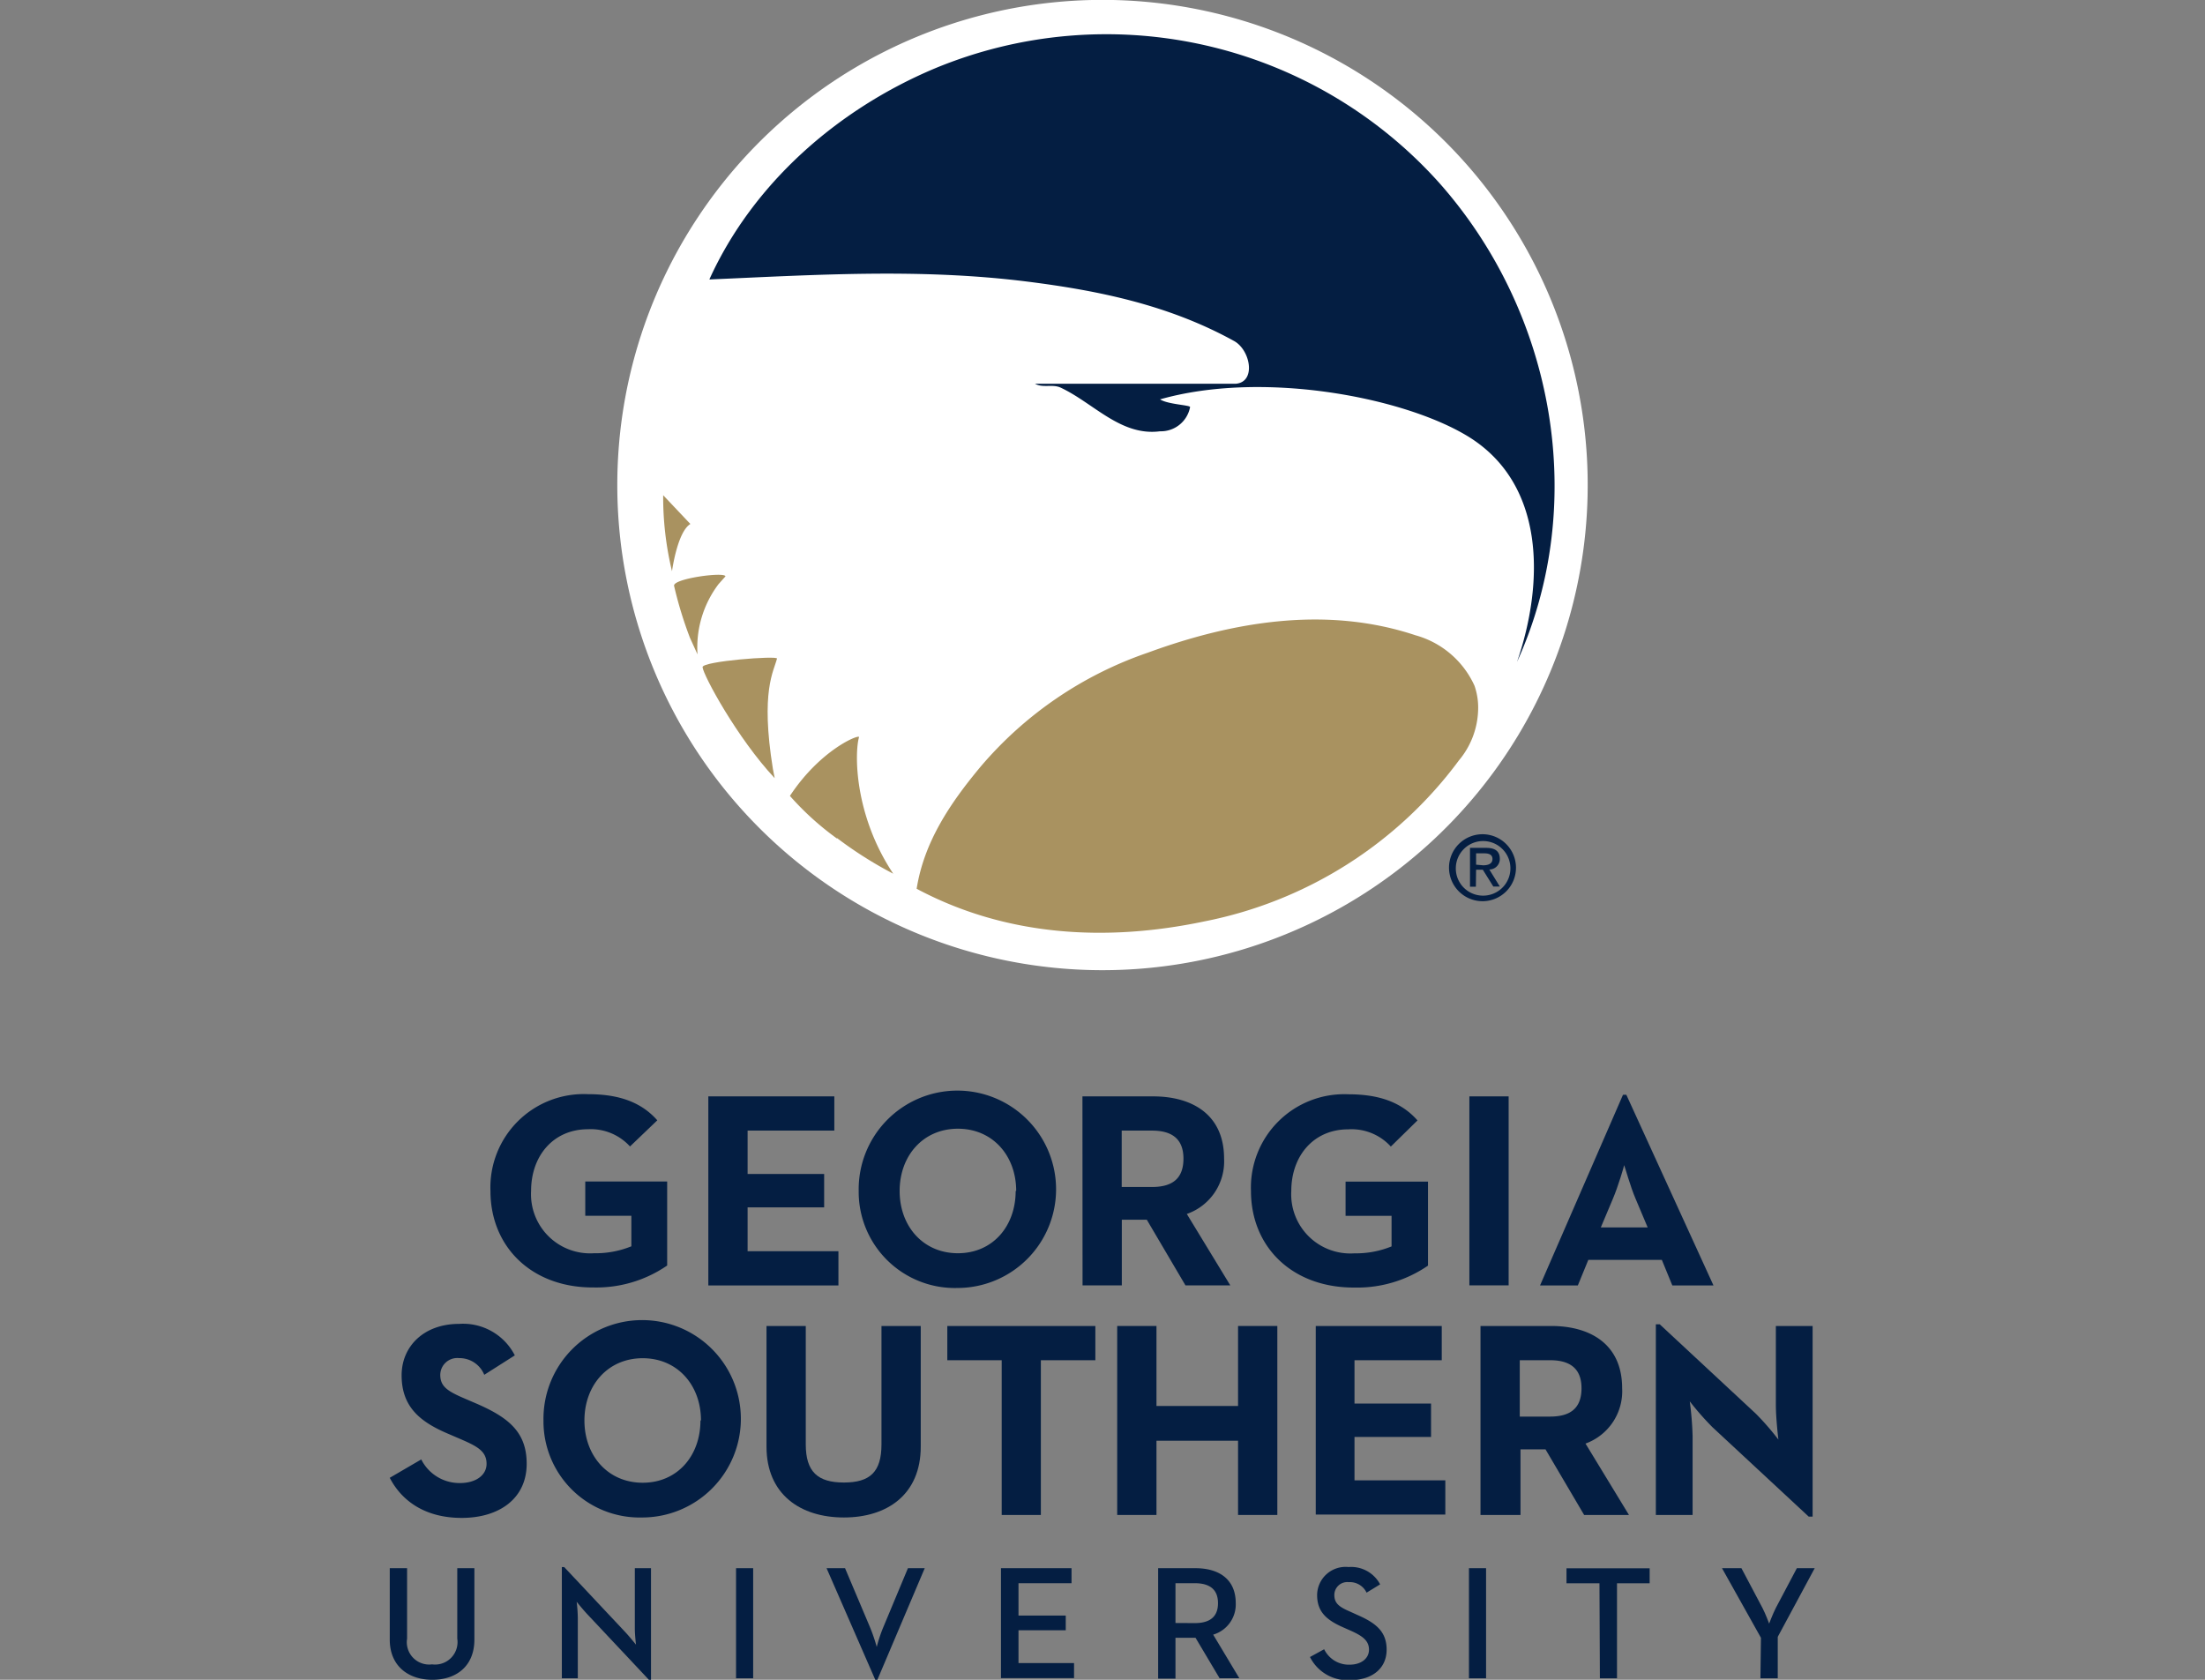
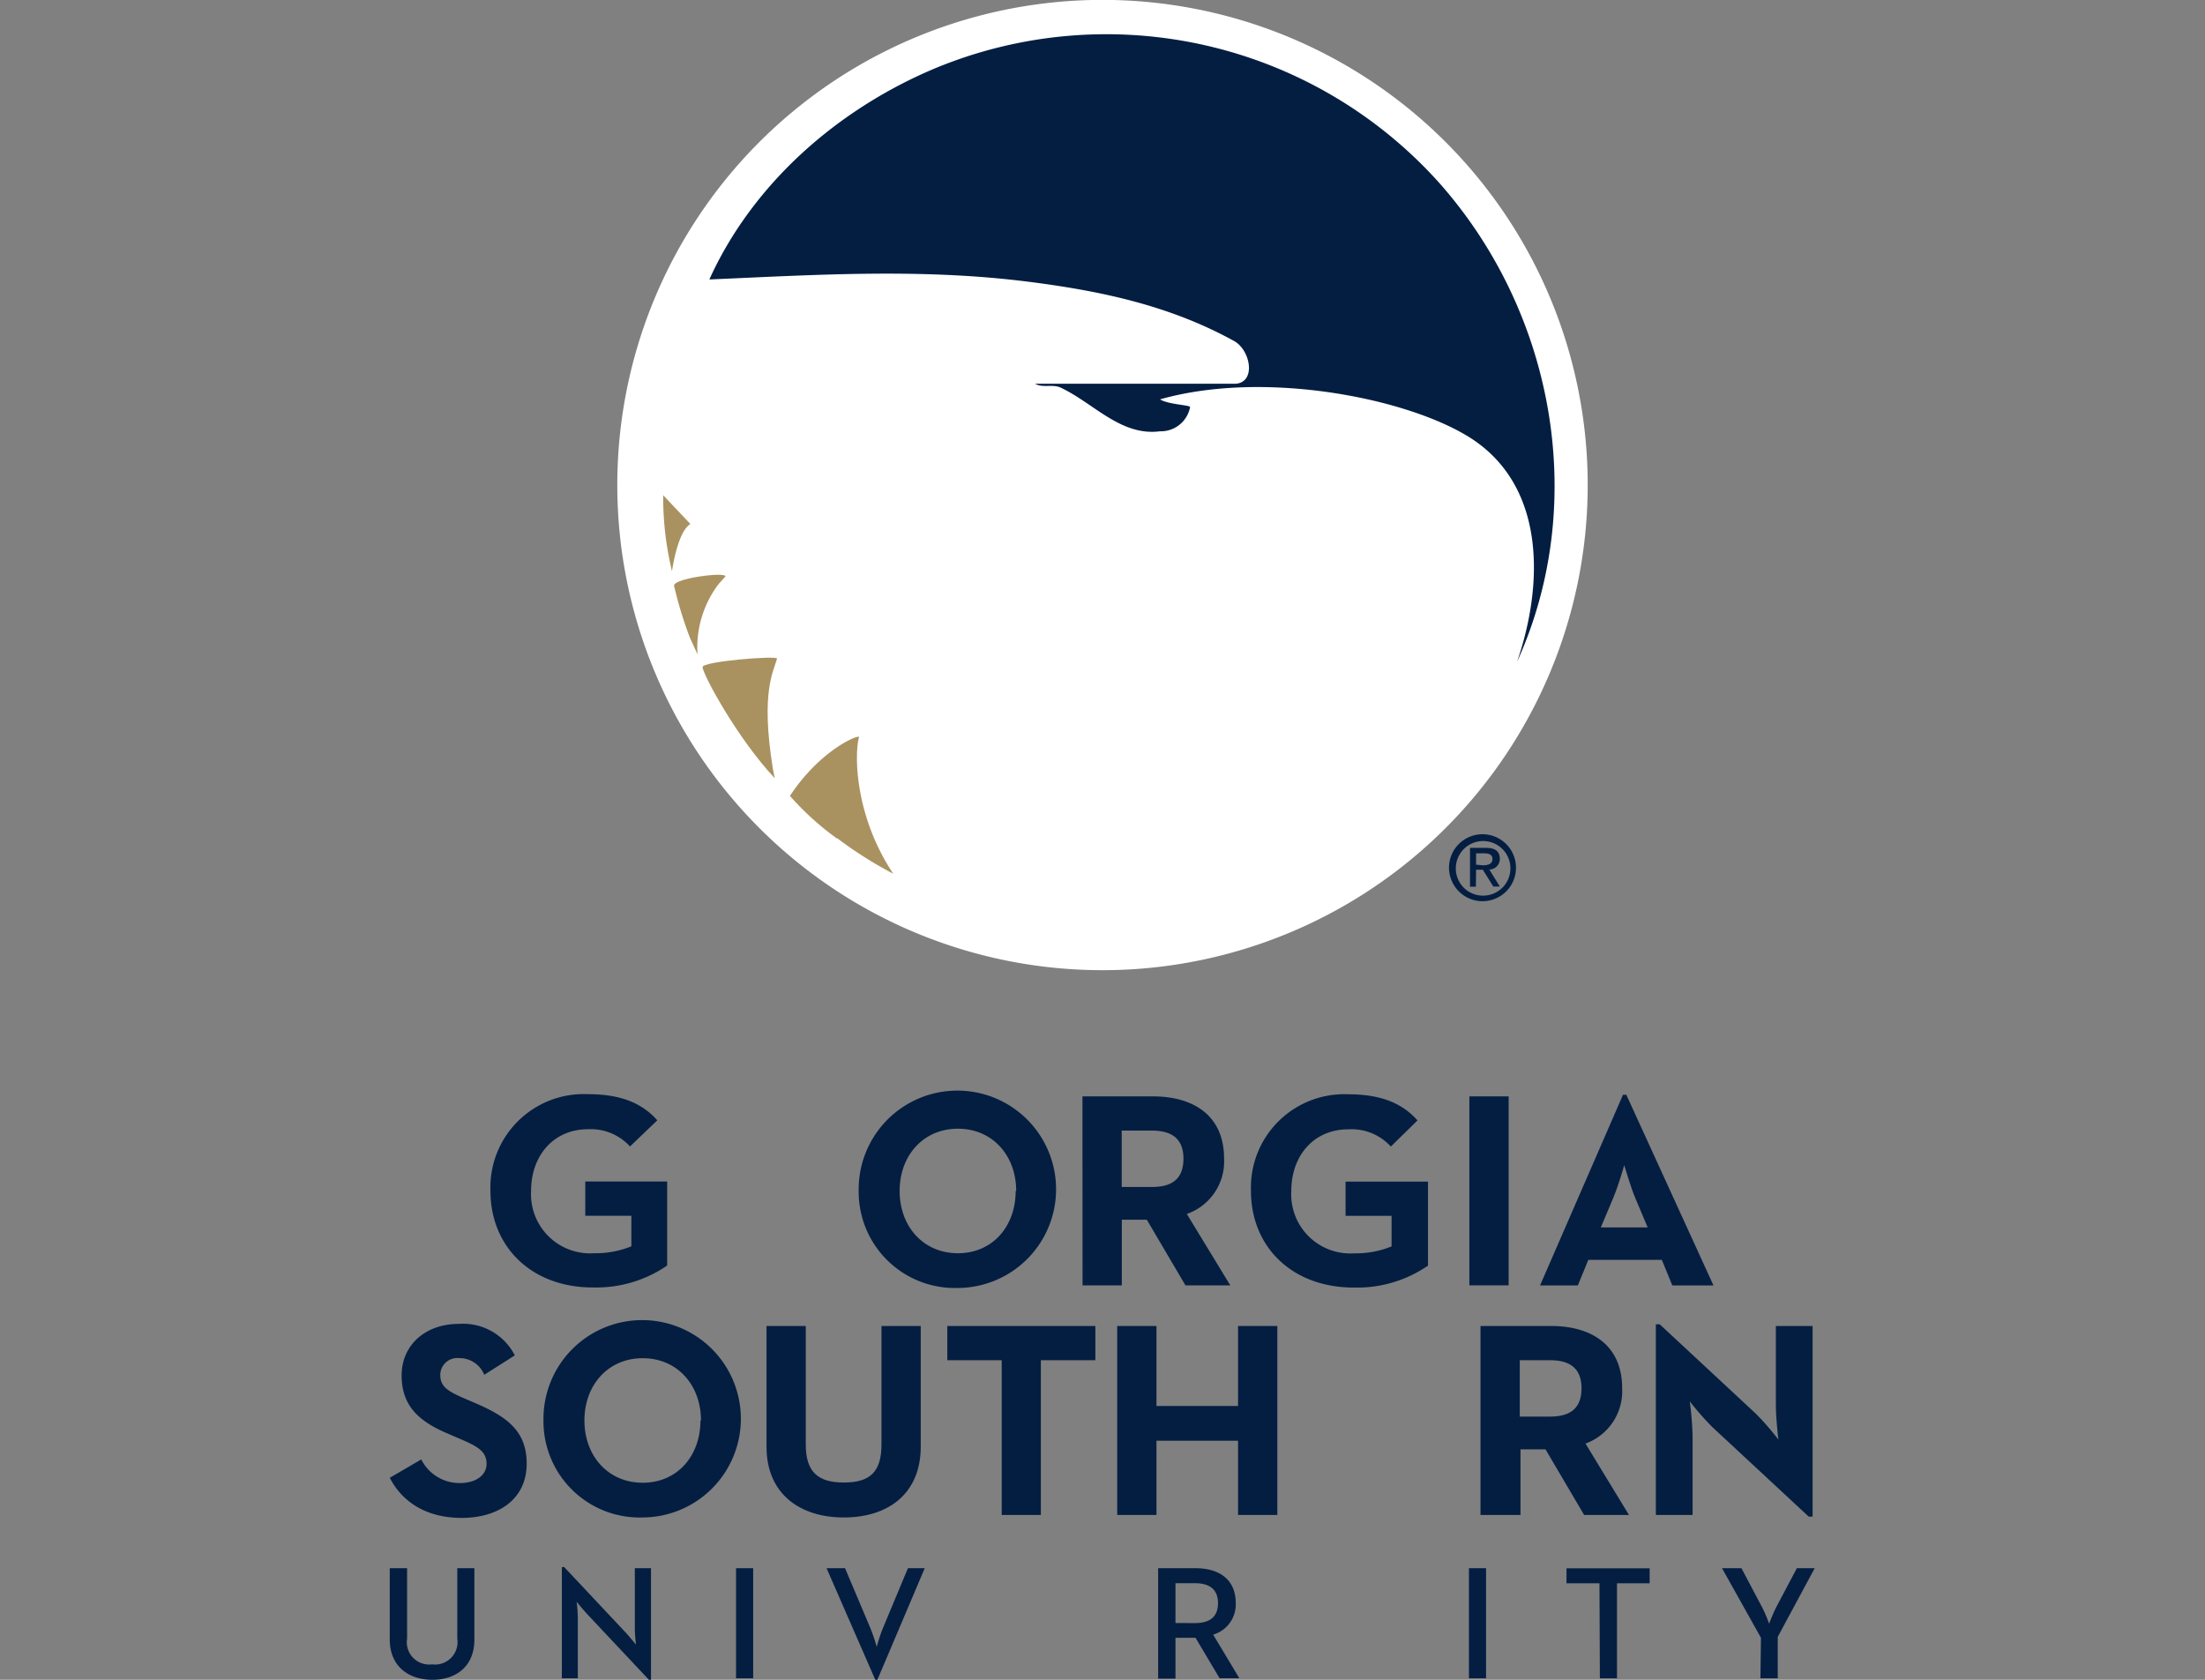
<svg xmlns="http://www.w3.org/2000/svg" id="institutions" width="210" height="160" viewBox="0 0 210 160">
  <rect x="0" y="0" width="210" height="160" fill="#808080" stroke="none" />
  <defs>
    <style>.cls-1{fill:#fff;}.cls-2{fill:#041e42;}.cls-3{fill:#a99260;}</style>
  </defs>
  <title>inst_gsou</title>
  <g id="gsou">
    <path class="cls-1" d="M105,92.41a46.21,46.21,0,1,0-46.21-46.2A46.21,46.21,0,0,0,105,92.41" />
    <path class="cls-2" d="M138.65,82.64a2.6,2.6,0,1,1,2.61,2.67,2.59,2.59,0,0,1-2.61-2.67m2.61,3.2a3.19,3.19,0,1,0-3.26-3.2,3.2,3.2,0,0,0,3.26,3.2m-.68-3h.64l1,1.6h.62l-1-1.62a1,1,0,0,0,1-1c0-.73-.43-1.06-1.29-1.06H140v3.7h.56Zm0-.48V81.28h.76c.39,0,.8.08.8.54s-.42.6-.89.6Z" />
    <path class="cls-2" d="M67.57,26.59C71.71,17.48,79.75,10.43,89,6.53A42.58,42.58,0,0,1,137,17.34c11.14,12.5,14.29,30.72,7.48,45.7,2.56-7.42,2.83-17.16-5-21.67-6.24-3.62-19.36-6.07-29-3.33.76.49,2.91.54,2.86.74a2.83,2.83,0,0,1-2.86,2.3c-3.74.49-6.34-2.7-9.47-4.16-.79-.36-1.68.06-2.44-.37,0,0,18.94,0,19.15,0,1.93-.19,1.37-3.21-.19-4.07-6.16-3.4-12.79-4.79-19.71-5.66-10.21-1.28-20.17-.64-30.25-.2" />
    <path class="cls-3" d="M68.43,55.64a10,10,0,0,0-2,6.69l-.72-1.58a37.41,37.41,0,0,1-1.51-4.94c-.17-.7,4.86-1.37,4.89-.91Z" />
    <path class="cls-3" d="M73.78,74.12c-3.55-3.79-6.79-9.77-6.87-10.57-.05-.57,7.16-1.12,7.09-.82-.3,1.2-1.59,3.09-.39,10.51Z" />
    <path class="cls-3" d="M79.72,79.83a37.92,37.92,0,0,0,5.35,3.39c-3.73-5.6-3.69-11.5-3.26-13,.1-.33-3.63,1.12-6.58,5.59a27.24,27.24,0,0,0,4.48,4.06" />
    <path class="cls-3" d="M64,54.41s.5-3.74,1.75-4.5l-2.59-2.74A30.08,30.08,0,0,0,64,54.41" />
-     <path class="cls-3" d="M87.3,84.65c.71-4.46,3.18-8.13,6.07-11.6a36.33,36.33,0,0,1,15.94-10.88c8.18-3,17.06-4.47,25.5-1.66a8.72,8.72,0,0,1,5.62,4.81,6.36,6.36,0,0,1,.34,2.42,7.8,7.8,0,0,1-1.82,4.68,39.69,39.69,0,0,1-24.23,15.34c-9.47,2-19,1.39-27.41-3.1" />
    <path class="cls-2" d="M46.71,113.44A8.89,8.89,0,0,1,56,104.22c3,0,5.1.79,6.6,2.49L60,109.2A5.05,5.05,0,0,0,56,107.56c-3.28,0-5.42,2.51-5.42,5.88a5.63,5.63,0,0,0,6,5.93,9,9,0,0,0,3.55-.66v-2.91H55.74v-3.26h7.8v8a11.88,11.88,0,0,1-7,2.09C50.64,122.67,46.71,118.76,46.71,113.44Z" />
-     <path class="cls-2" d="M67.46,104.43h12v3.26H71.2v4.13h7.29V115H71.2v4.18h8.65v3.26H67.46Z" />
    <path class="cls-2" d="M81.78,113.44a9.4,9.4,0,1,1,9.4,9.24A9.16,9.16,0,0,1,81.78,113.44Zm15,0c0-3.36-2.24-5.93-5.55-5.93s-5.55,2.57-5.55,5.93,2.24,5.93,5.55,5.93S96.73,116.8,96.73,113.44Z" />
    <path class="cls-2" d="M103.09,104.43h6.73c3.71,0,6.76,1.72,6.76,5.93a5.3,5.3,0,0,1-3.55,5.27l4.14,6.8h-4.27l-3.68-6.25h-2.38v6.25h-3.74Zm6.62,8.63c1.84,0,3-.71,3-2.7s-1.23-2.67-3-2.67h-2.88v5.37Z" />
    <path class="cls-2" d="M119.14,113.44a8.89,8.89,0,0,1,9.26-9.21c3,0,5.1.79,6.6,2.49l-2.54,2.49a5.05,5.05,0,0,0-4.06-1.64c-3.28,0-5.42,2.51-5.42,5.88a5.63,5.63,0,0,0,6,5.93,9,9,0,0,0,3.55-.66v-2.91h-4.38v-3.26H136v8a11.88,11.88,0,0,1-7,2.09C123.06,122.67,119.14,118.76,119.14,113.44Z" />
    <path class="cls-2" d="M139.94,104.43h3.74v18h-3.74Z" />
    <path class="cls-2" d="M154.57,104.28h.32l8.3,18.16h-3.92l-1-2.44h-7l-1,2.44h-3.6Zm2.35,12.63-1.15-2.73c-.51-1.19-1-3-1.09-3.2,0,.08-.56,2-1.07,3.2l-1.15,2.73Z" />
    <path class="cls-2" d="M37.12,140.76l3-1.75a4.07,4.07,0,0,0,3.68,2.25c1.55,0,2.54-.77,2.54-1.83,0-1.27-1-1.72-2.72-2.46l-.93-.4C40,135.43,38.25,134,38.25,131c0-2.78,2.14-4.9,5.47-4.9a5.53,5.53,0,0,1,5.31,3l-2.91,1.85a2.55,2.55,0,0,0-2.4-1.59,1.62,1.62,0,0,0-1.79,1.59c0,1.11.69,1.56,2.3,2.25l.93.4c3.18,1.35,5,2.73,5,5.82,0,3.34-2.64,5.16-6.19,5.16S38.22,142.9,37.12,140.76Z" />
    <path class="cls-2" d="M51.76,135.3a9.4,9.4,0,1,1,9.4,9.24A9.16,9.16,0,0,1,51.76,135.3Zm15,0c0-3.36-2.24-5.93-5.55-5.93s-5.55,2.57-5.55,5.93,2.24,5.93,5.55,5.93S66.71,138.66,66.71,135.3Z" />
    <path class="cls-2" d="M73,137.79V126.3h3.74v11.28c0,2.62,1.15,3.63,3.63,3.63s3.58-1,3.58-3.63V126.3h3.74v11.49c0,4.55-3.18,6.75-7.32,6.75S73,142.34,73,137.79Z" />
    <path class="cls-2" d="M95.4,129.56H90.22V126.3h14.1v3.26H99.13V144.3H95.4Z" />
    <path class="cls-2" d="M106.4,126.3h3.74v7.62h7.77V126.3h3.74v18h-3.74v-7.07h-7.77v7.07H106.4Z" />
-     <path class="cls-2" d="M125.31,126.3h12v3.26H129v4.13h7.29v3.18H129V141h8.65v3.26H125.31Z" />
    <path class="cls-2" d="M141,126.3h6.73c3.71,0,6.76,1.72,6.76,5.93A5.3,5.3,0,0,1,151,137.5l4.14,6.8h-4.27l-3.68-6.25h-2.38v6.25H141Zm6.62,8.63c1.84,0,3-.71,3-2.7s-1.23-2.67-3-2.67h-2.88v5.37Z" />
    <path class="cls-2" d="M163.09,135.94a26.91,26.91,0,0,1-2.16-2.46,31.36,31.36,0,0,1,.27,3.28v7.54h-3.5V126.14h.37l9.16,8.52a25.63,25.63,0,0,1,2.14,2.46s-.24-2-.24-3.28V126.3h3.5v18.16h-.37Z" />
    <path class="cls-2" d="M37.12,156.17v-6.8h1.65v6.71a2.13,2.13,0,0,0,2.38,2.45,2.14,2.14,0,0,0,2.4-2.45v-6.71h1.63v6.8c0,2.55-1.74,3.83-4,3.83S37.12,158.72,37.12,156.17Z" />
    <path class="cls-2" d="M55.92,153.74c-.42-.45-1-1.17-1-1.17a14.75,14.75,0,0,1,.11,1.51v5.78H53.51v-10.6h.22l5.84,6.22c.4.43,1,1.17,1,1.17s-.11-.93-.11-1.51v-5.77H62V160h-.2Z" />
    <path class="cls-2" d="M70.1,149.37h1.63v10.49H70.1Z" />
    <path class="cls-2" d="M78.72,149.37h1.76L82.86,155a16.9,16.9,0,0,1,.64,1.87,13.76,13.76,0,0,1,.62-1.87l2.35-5.63h1.6L83.56,160h-.2Z" />
-     <path class="cls-2" d="M95.33,149.37h6.72v1.43H97v3.08h4.5v1.4H97v3.13h5.29v1.43H95.33Z" />
    <path class="cls-2" d="M110.3,149.37h3.55c2.18,0,3.84,1,3.84,3.33a3,3,0,0,1-2.15,3l2.49,4.15h-1.88L113.86,156h-1.91v3.89H110.3Zm3.49,5.23c1.4,0,2.21-.57,2.21-1.9s-.82-1.9-2.21-1.9h-1.84v3.79Z" />
-     <path class="cls-2" d="M124.76,157.83l1.35-.74a2.61,2.61,0,0,0,2.43,1.47c1.07,0,1.84-.57,1.84-1.43s-.62-1.31-1.77-1.82l-.7-.31c-1.54-.68-2.47-1.45-2.47-3.07a2.71,2.71,0,0,1,3-2.67,3.12,3.12,0,0,1,3,1.65l-1.29.79a1.76,1.76,0,0,0-1.7-1,1.23,1.23,0,0,0-1.37,1.22c0,.79.45,1.14,1.53,1.6l.68.31c1.81.79,2.77,1.62,2.77,3.3,0,1.84-1.45,2.9-3.44,2.9A4,4,0,0,1,124.76,157.83Z" />
    <path class="cls-2" d="M139.9,149.37h1.63v10.49H139.9Z" />
    <path class="cls-2" d="M152.33,150.81h-3.14v-1.43h7.92v1.43H154v9.05h-1.63Z" />
    <path class="cls-2" d="M167.71,156,164,149.37h1.85l2,3.78c.3.57.64,1.5.64,1.5s.34-.91.64-1.5l2-3.78h1.7l-3.52,6.54v3.95h-1.65Z" />
  </g>
</svg>